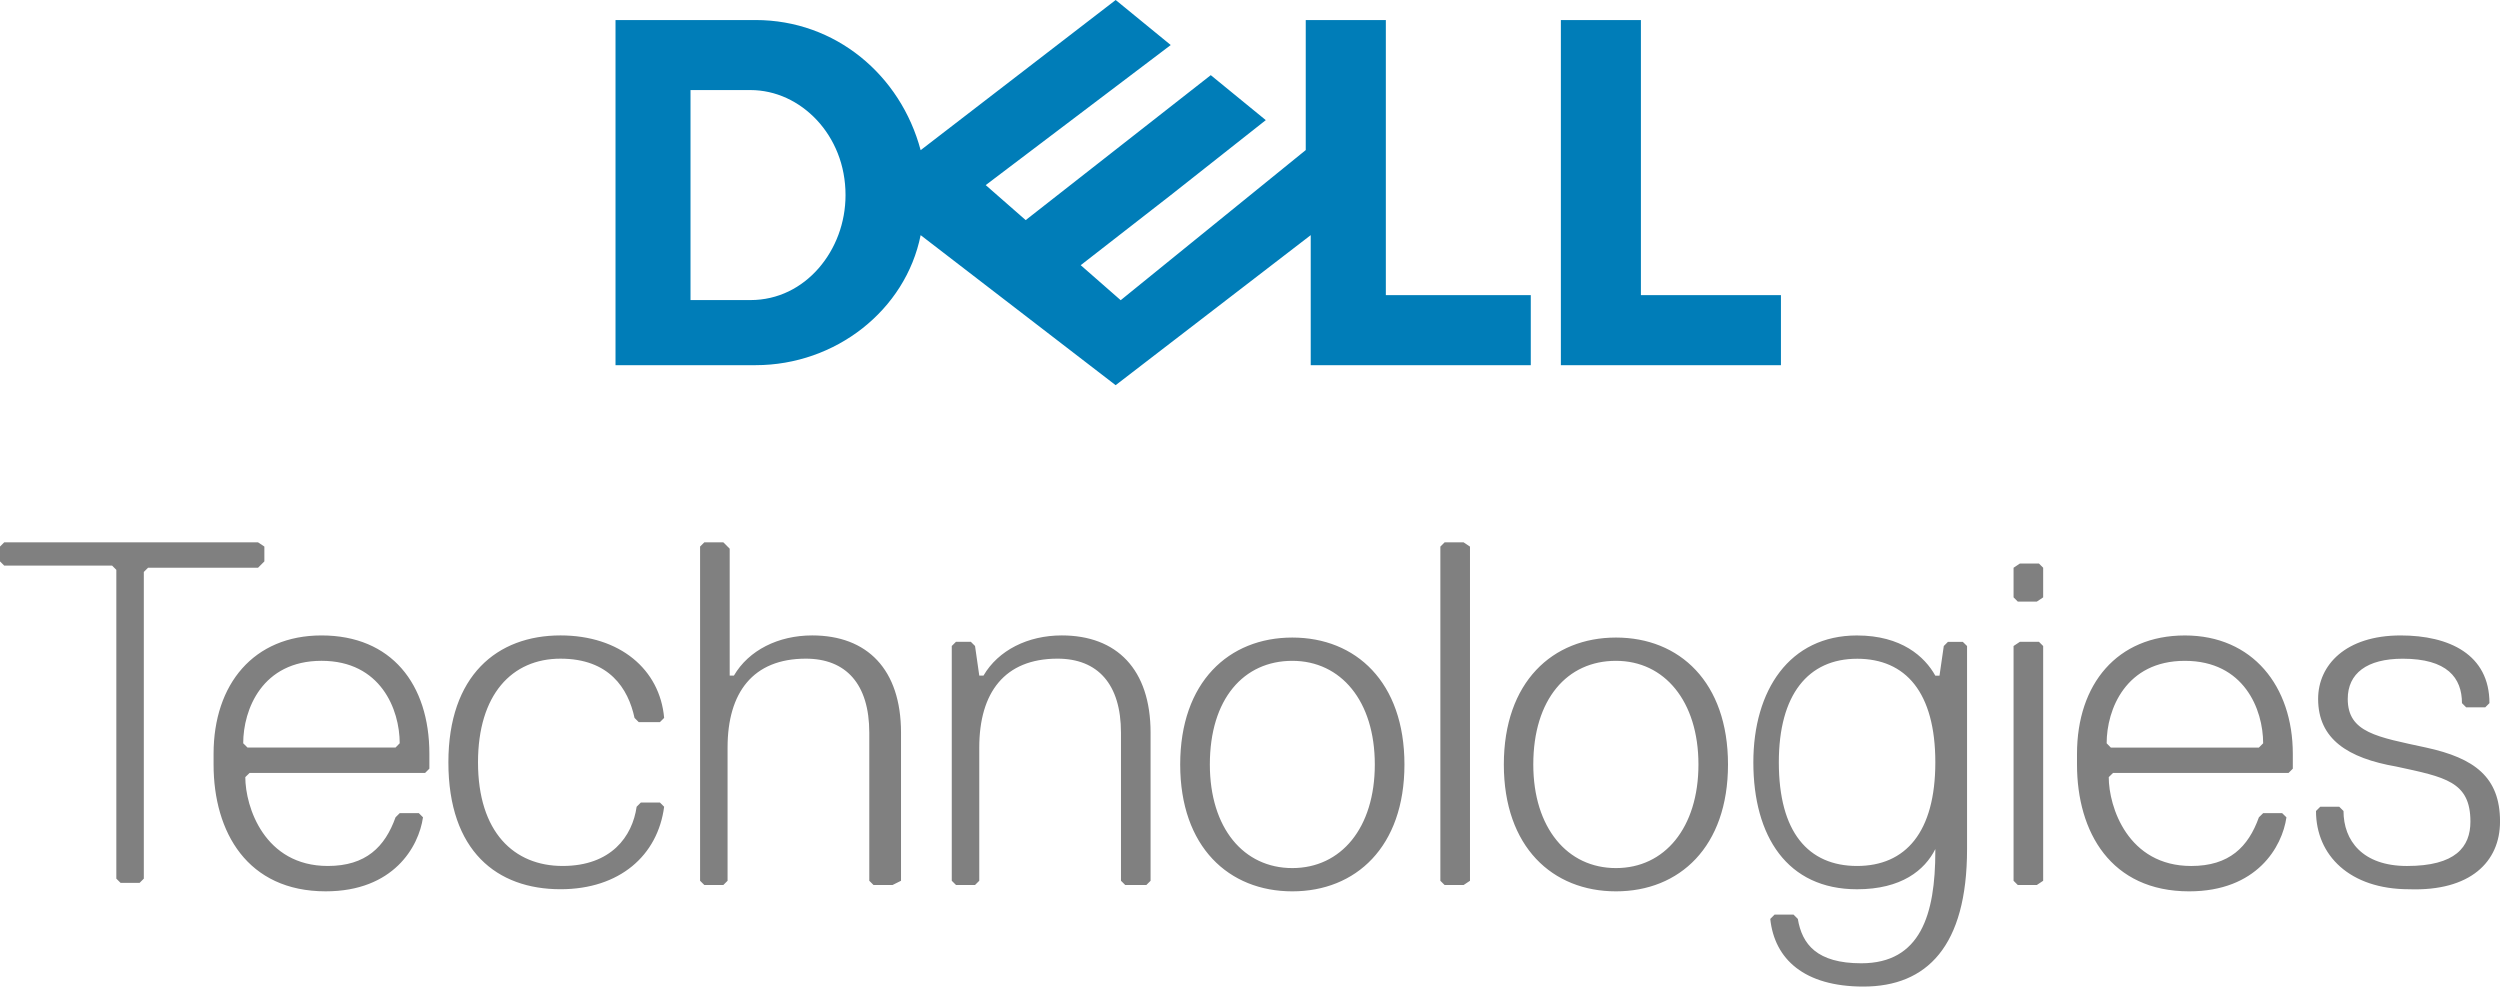
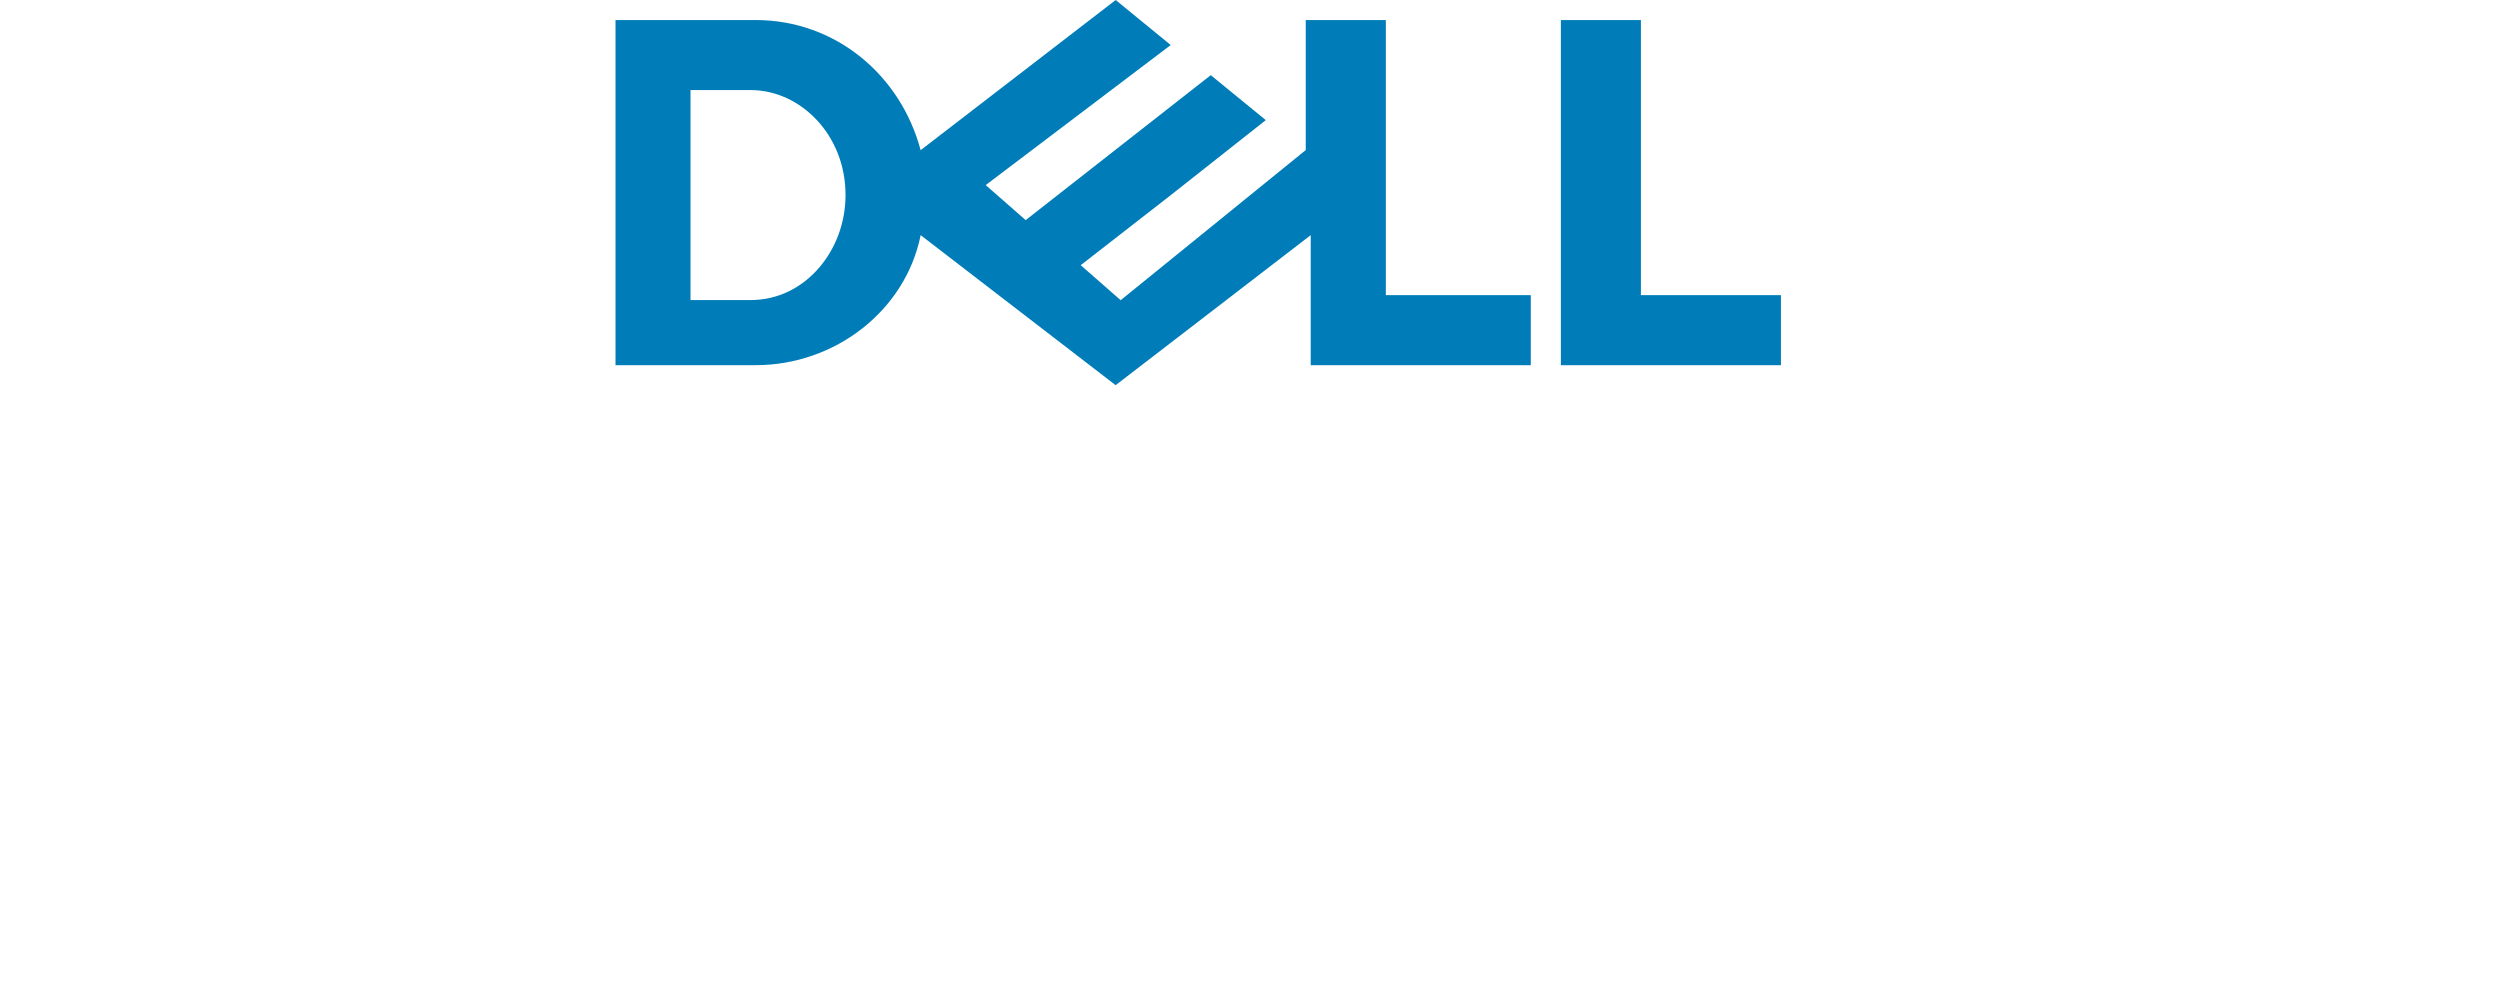
<svg xmlns="http://www.w3.org/2000/svg" xml:space="preserve" width="15.042mm" height="5.936mm" version="1.1" style="shape-rendering:geometricPrecision; text-rendering:geometricPrecision; image-rendering:optimizeQuality; fill-rule:evenodd; clip-rule:evenodd" viewBox="0 0 1492.33 588.87">
  <defs>
    <style type="text/css">
   
    .fil1 {fill:#007DB8;fill-rule:nonzero}
    .fil0 {fill:gray;fill-rule:nonzero}
   
  </style>
  </defs>
  <g id="Layer_x0020_1">
    <g id="_2408542923216">
-       <path class="fil0" d="M157.81 335.08l0 -8.84 -3.78 -2.52 -151.51 0 -2.52 2.52 0 8.84 2.52 2.53 64.4 0 2.52 2.52 0 184.33 2.53 2.52 11.36 0.01 2.52 -2.53 0 -183.07 2.53 -2.52 65.66 0 3.78 -3.79 0 0zm34.11 44.21c-40.4,0 -64.43,29.01 -64.43,70.67l0 6.36c0,40.41 20.21,75.72 66.93,75.72 40.4,0 55.56,-26.51 58.08,-44.19l-2.49 -2.49 -11.4 0 -2.5 2.49c-6.31,17.68 -17.72,29.05 -40.44,29.05 -37.88,0 -49.24,-35.36 -49.24,-53.04l2.56 -2.49 104.76 0 2.56 -2.56 0 -8.85c0,-41.66 -22.72,-70.67 -64.38,-70.67l-0.01 0zm0 15.15c17.68,0 29.33,7.25 36.59,17.03 7.25,9.79 10.09,22.09 10.09,32.19l-2.49 2.55 -88.37 0 -2.56 -2.55c0,-10.1 2.84,-22.4 10.1,-32.19 7.26,-9.78 18.97,-17.03 36.64,-17.03l0 0zm93.42 60.59c0,-40.4 20.2,-61.87 49.24,-61.87 29.04,0 40.4,17.68 44.19,35.36l2.52 2.52 12.63 0 2.53 -2.52c-2.53,-29.04 -26.52,-49.24 -61.87,-49.24 -37.88,0 -66.92,23.98 -66.92,75.75 0,53.03 29.04,75.76 66.92,75.76 35.35,0 58.08,-20.2 61.87,-49.24l-2.53 -2.53 -11.36 0 -2.53 2.53c-2.52,17.67 -15.15,35.35 -44.19,35.35 -29.04,0 -50.5,-20.2 -50.5,-61.87l0 0zm252.51 70.71l0 -88.39c0,-37.87 -20.2,-58.07 -53.03,-58.07 -20.2,0 -37.88,8.83 -46.72,23.98l-2.52 0 0 -75.75 -3.79 -3.79 -11.36 0 -2.53 2.52 0 199.49 2.53 2.52 11.36 0 2.52 -2.52 0 -79.54c0,-32.83 15.16,-53.04 46.72,-53.04 23.99,0 37.88,15.16 37.88,44.2l0 88.38 2.52 2.52 11.37 0 5.05 -2.52 0 0zm148.97 0l0 -88.39c0,-37.87 -20.2,-58.07 -53.02,-58.07 -20.2,0 -37.88,8.83 -46.72,23.98l-2.52 0 -2.53 -17.67 -2.52 -2.52 -8.84 0 -2.53 2.52 0 140.14 2.53 2.52 11.36 0 2.53 -2.52 0 -79.54c0,-32.83 15.15,-53.04 46.71,-53.04 23.99,0 37.88,15.16 37.88,44.2l0 88.38 2.53 2.52 12.62 0 2.53 -2.52 -0.01 0zm84.61 -145.19c-37.88,0 -66.93,26.54 -66.93,75.78 0,49.24 29.05,75.72 66.93,75.72 37.88,0 66.93,-26.48 66.93,-75.72 0,-49.24 -29.05,-75.78 -66.93,-75.78zm0 13.9c14.52,0 26.84,6.01 35.52,16.75 8.68,10.72 13.72,26.19 13.72,45.13 0,18.94 -5.04,34.41 -13.72,45.14 -8.68,10.72 -20.99,16.69 -35.52,16.69 -14.51,0 -26.84,-5.96 -35.52,-16.69 -8.68,-10.73 -13.71,-26.2 -13.71,-45.14 0,-19.56 5.03,-35.03 13.71,-45.61 8.68,-10.58 21,-16.27 35.52,-16.27l0 0zm106.05 131.29l0 -199.48 -3.79 -2.53 -11.36 0 -2.53 2.53 0 199.48 2.53 2.52 11.36 0 3.79 -2.52zm87.15 -145.19c-37.88,0 -66.94,26.54 -66.94,75.78 0,49.24 29.06,75.72 66.94,75.72 37.88,0 66.87,-26.48 66.87,-75.72 0,-49.24 -29,-75.78 -66.87,-75.78zm0 13.9c14.51,0 26.77,6.01 35.45,16.75 8.68,10.72 13.78,26.19 13.78,45.13 0,18.94 -5.1,34.41 -13.78,45.14 -8.68,10.72 -20.93,16.69 -35.45,16.69 -14.52,0 -26.84,-5.96 -35.52,-16.69 -8.73,-10.73 -13.84,-26.2 -13.84,-45.14 0,-19.57 5.1,-35.03 13.78,-45.61 8.68,-10.58 20.99,-16.27 35.52,-16.27l0.06 0zm143.89 -15.15c-40.4,0 -61.89,32.8 -61.89,75.72 0,44.2 20.22,75.79 61.89,75.79 26.51,0 40.42,-11.37 46.74,-24l0 1.25c0,37.88 -8.84,66.93 -44.19,66.93 -26.51,0 -35.36,-11.33 -37.89,-26.48l-2.55 -2.56 -11.35 0 -2.55 2.56c2.53,23.98 20.24,40.38 55.59,40.38 37.88,0 61.88,-24 61.88,-82.08l0 -121.2 -2.55 -2.5 -8.85 0 -2.49 2.5 -2.56 17.7 -2.49 0c-6.31,-11.37 -20.23,-24 -46.74,-24l0 0zm0 13.9c14.51,0 26.21,5 34.27,15.26 8.05,10.26 12.47,25.74 12.47,46.56 0,20.83 -4.42,36.3 -12.47,46.56 -8.05,10.26 -19.74,15.32 -34.27,15.32 -14.52,0 -26.22,-5.06 -34.27,-15.32 -8.06,-10.26 -12.41,-25.73 -12.41,-46.56 0,-20.2 4.36,-35.67 12.41,-46.08 8.05,-10.42 19.74,-15.73 34.27,-15.73l0 0zm111.11 -36.64l0 -17.68 -2.52 -2.52 -11.36 0 -3.79 2.52 0 17.68 2.52 2.52 11.37 0.01 3.78 -2.53zm0 169.18l0 -140.14 -2.52 -2.52 -11.36 0 -3.79 2.52 0 140.14 2.52 2.52 11.37 0 3.78 -2.52zm84.58 -146.44c-40.4,0 -64.38,29.01 -64.38,70.68l0 6.35c0,40.41 20.22,75.72 66.93,75.72 40.41,0 55.56,-26.51 58.09,-44.18l-2.56 -2.5 -11.34 0 -2.55 2.5c-6.32,17.67 -17.66,29.04 -40.39,29.04 -37.88,0 -49.23,-35.36 -49.23,-53.04l2.55 -2.49 104.77 0 2.55 -2.55 0 -8.85c0,-40.41 -24.03,-70.68 -64.44,-70.68l0 0zm0 15.15c17.68,0 29.39,7.25 36.64,17.04 7.26,9.78 10.1,22.08 10.1,32.18l-2.55 2.56 -88.37 0 -2.5 -2.56c0,-10.1 2.84,-22.4 10.1,-32.18 7.26,-9.79 18.91,-17.04 36.58,-17.04l0 0zm188.14 95.95c0,-26.52 -15.15,-37.88 -44.19,-44.19 -29.04,-6.32 -46.72,-8.84 -46.72,-29.04 0,-15.15 11.36,-23.99 32.83,-23.99 26.51,0 35.35,11.36 35.35,26.51l2.52 2.53 11.37 0 2.52 -2.53c0,-29.04 -23.98,-40.4 -53.03,-40.4 -32.83,0 -49.24,17.68 -49.24,37.88 0,23.99 17.68,35.35 46.72,40.4 29.04,6.31 44.19,8.84 44.19,32.83 0,15.15 -8.84,26.51 -37.88,26.51 -26.52,0 -37.88,-15.15 -37.88,-32.83l-2.53 -2.52 -11.36 0 -2.53 2.52c0,26.52 20.2,46.72 55.56,46.72 36.62,1.28 54.29,-16.41 54.29,-40.4l0.01 0z" />
      <path class="fil1" d="M1063.1 176.17l0 41.8 -131.37 0 0 -206.02 47.78 0 0 164.21 83.59 0 0 0.01zm-397.14 -176.17l-116.4 89.62c-11.94,-44.78 -50.75,-77.68 -98.53,-77.68l-83.61 0 0 206.02 83.61 0c47.78,0 89.57,-32.84 98.53,-77.62l116.4 89.56 116.45 -89.56 0 77.62 131.36 0 0 -41.81 -86.52 0 0 -164.21 -47.81 0 0 77.62 -110.46 89.62 -23.87 -20.9 53.74 -41.81 56.74 -44.78 -32.84 -26.85 -110.48 86.53 -23.87 -20.9 110.45 -83.61 -32.83 -26.85 -0.06 0 -0.01 0zm-253.76 53.74l35.8 0c7.46,0 14.78,1.68 21.5,4.75 6.72,3.09 12.89,7.59 18.12,13.18 5.22,5.6 9.48,12.28 12.47,19.84 2.99,7.55 4.63,15.98 4.63,24.94 0,8.2 -1.47,16.21 -4.22,23.63 -2.76,7.42 -6.79,14.23 -11.82,20.01 -5.04,5.78 -11.08,10.53 -17.94,13.84 -6.86,3.31 -14.53,5.17 -22.75,5.17l-35.8 0 0 -125.36 0 -0.01z" />
    </g>
  </g>
</svg>